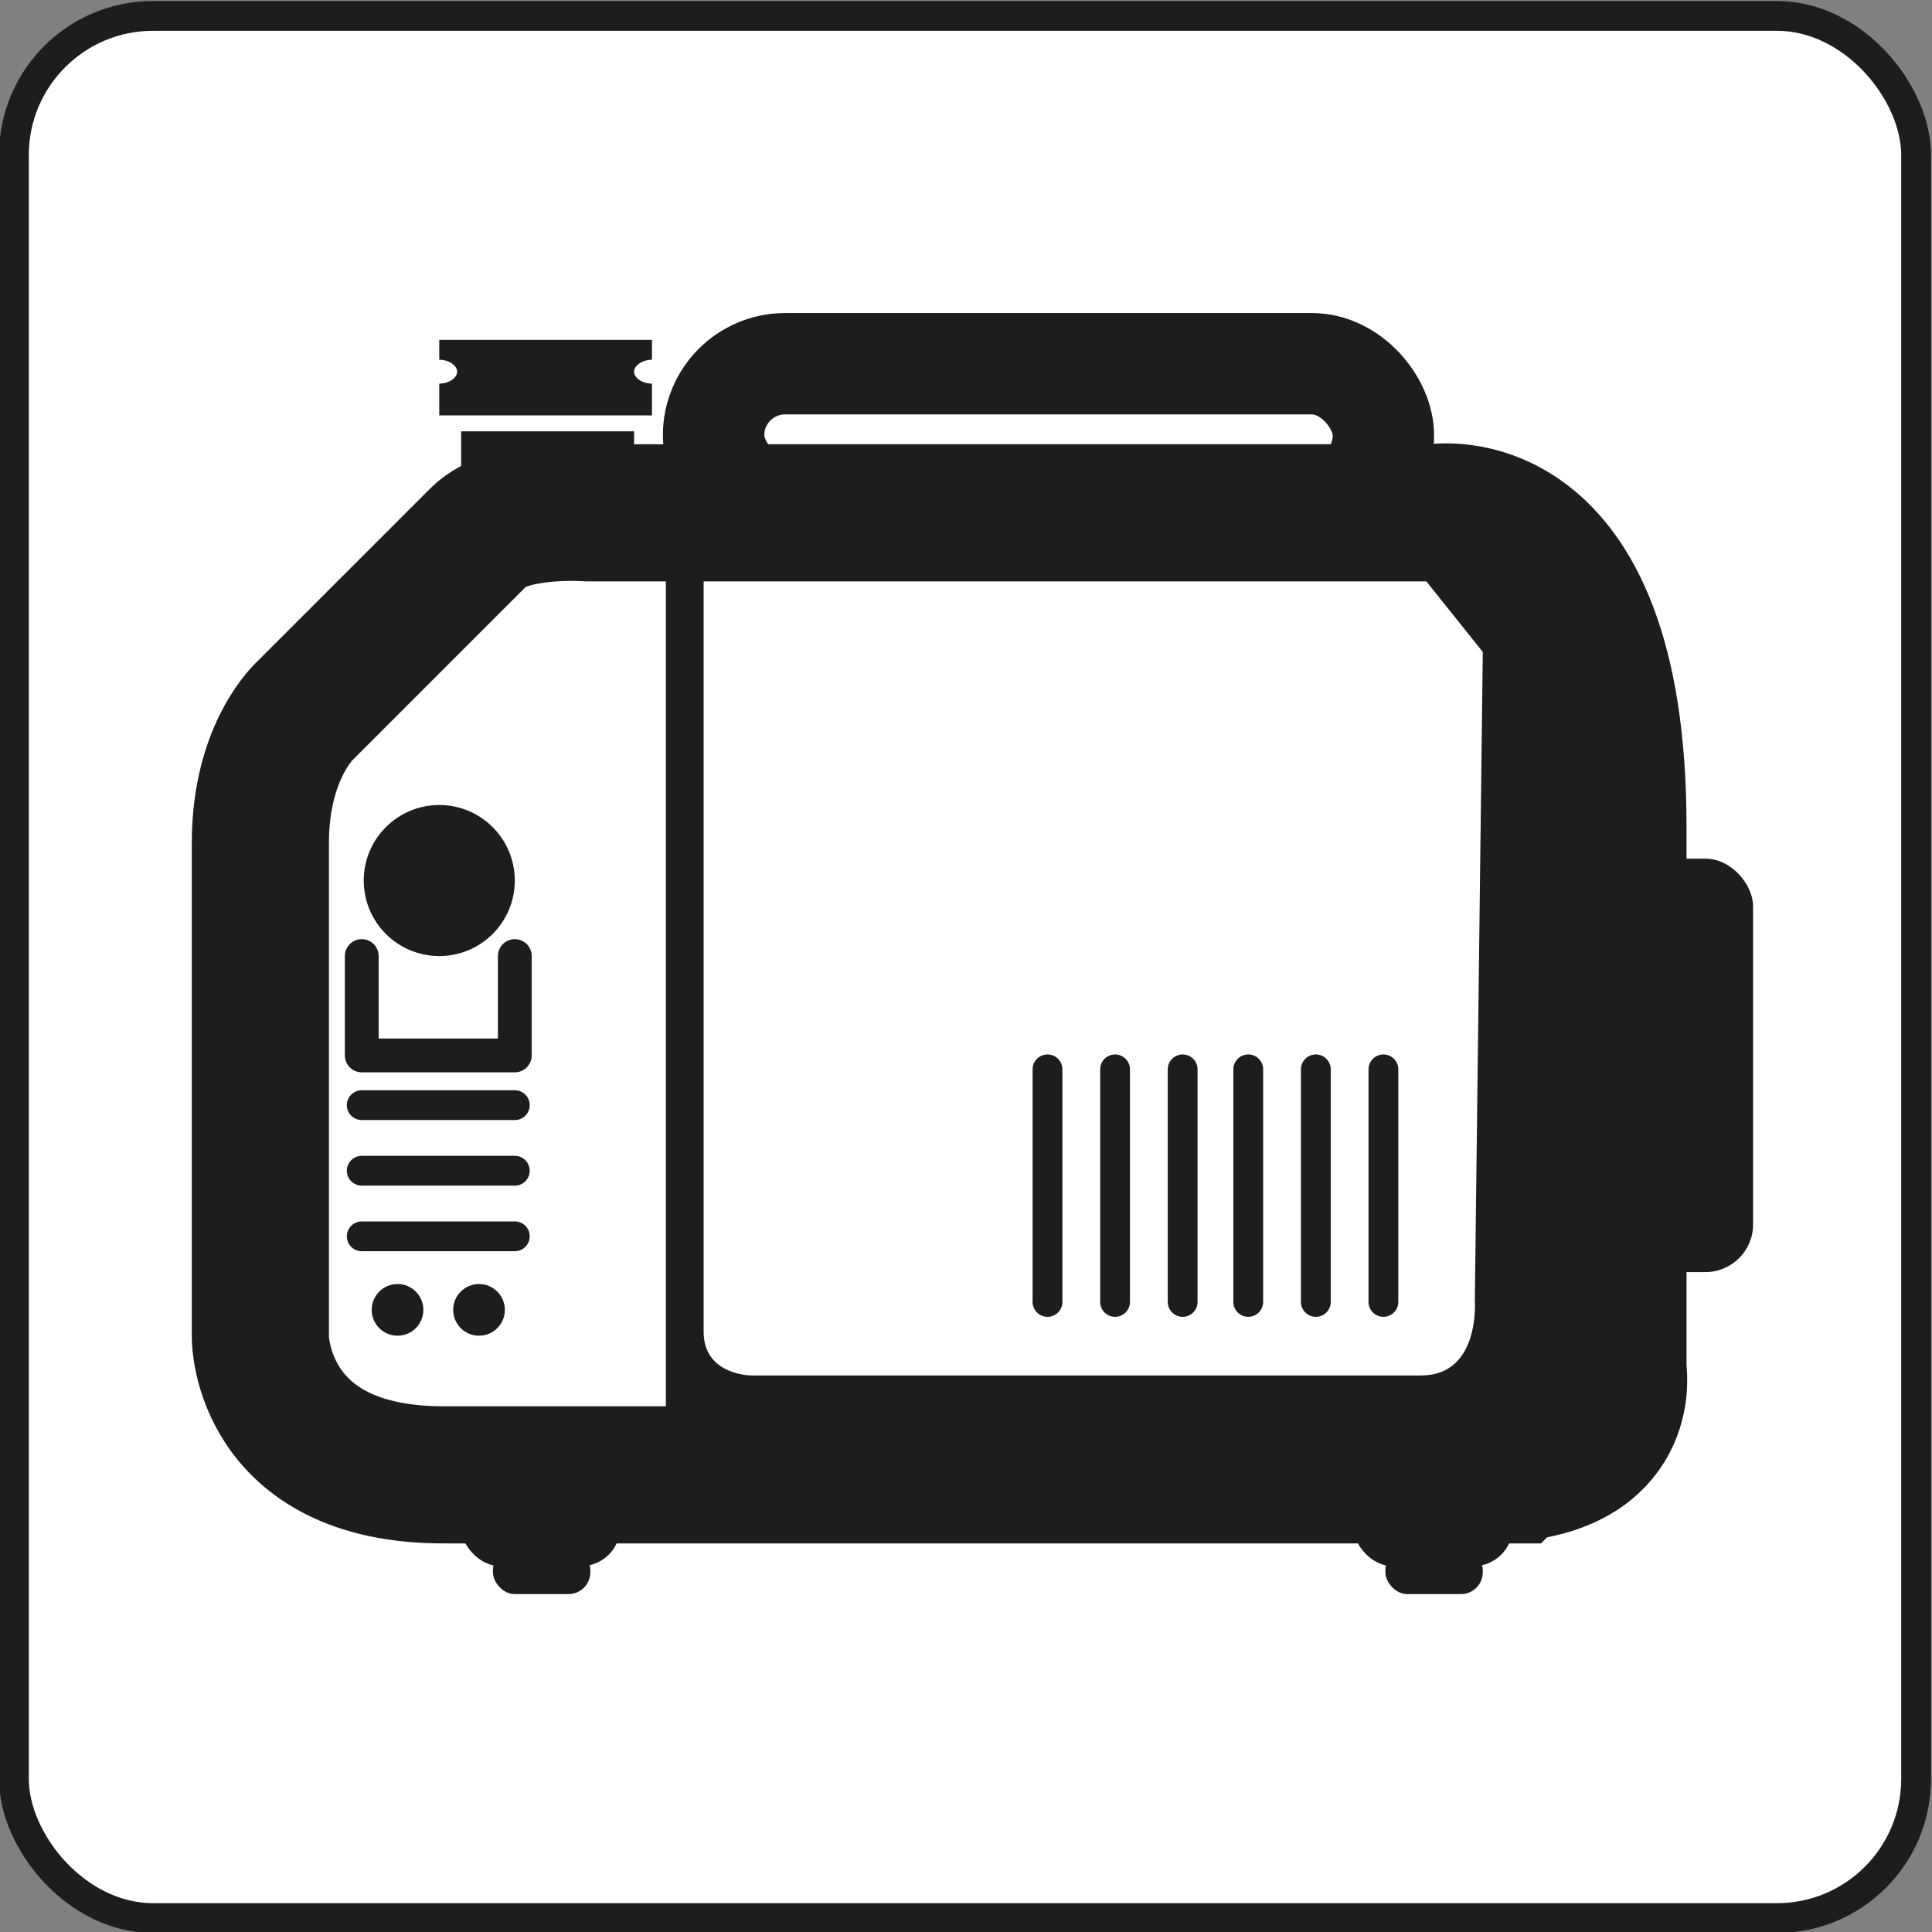
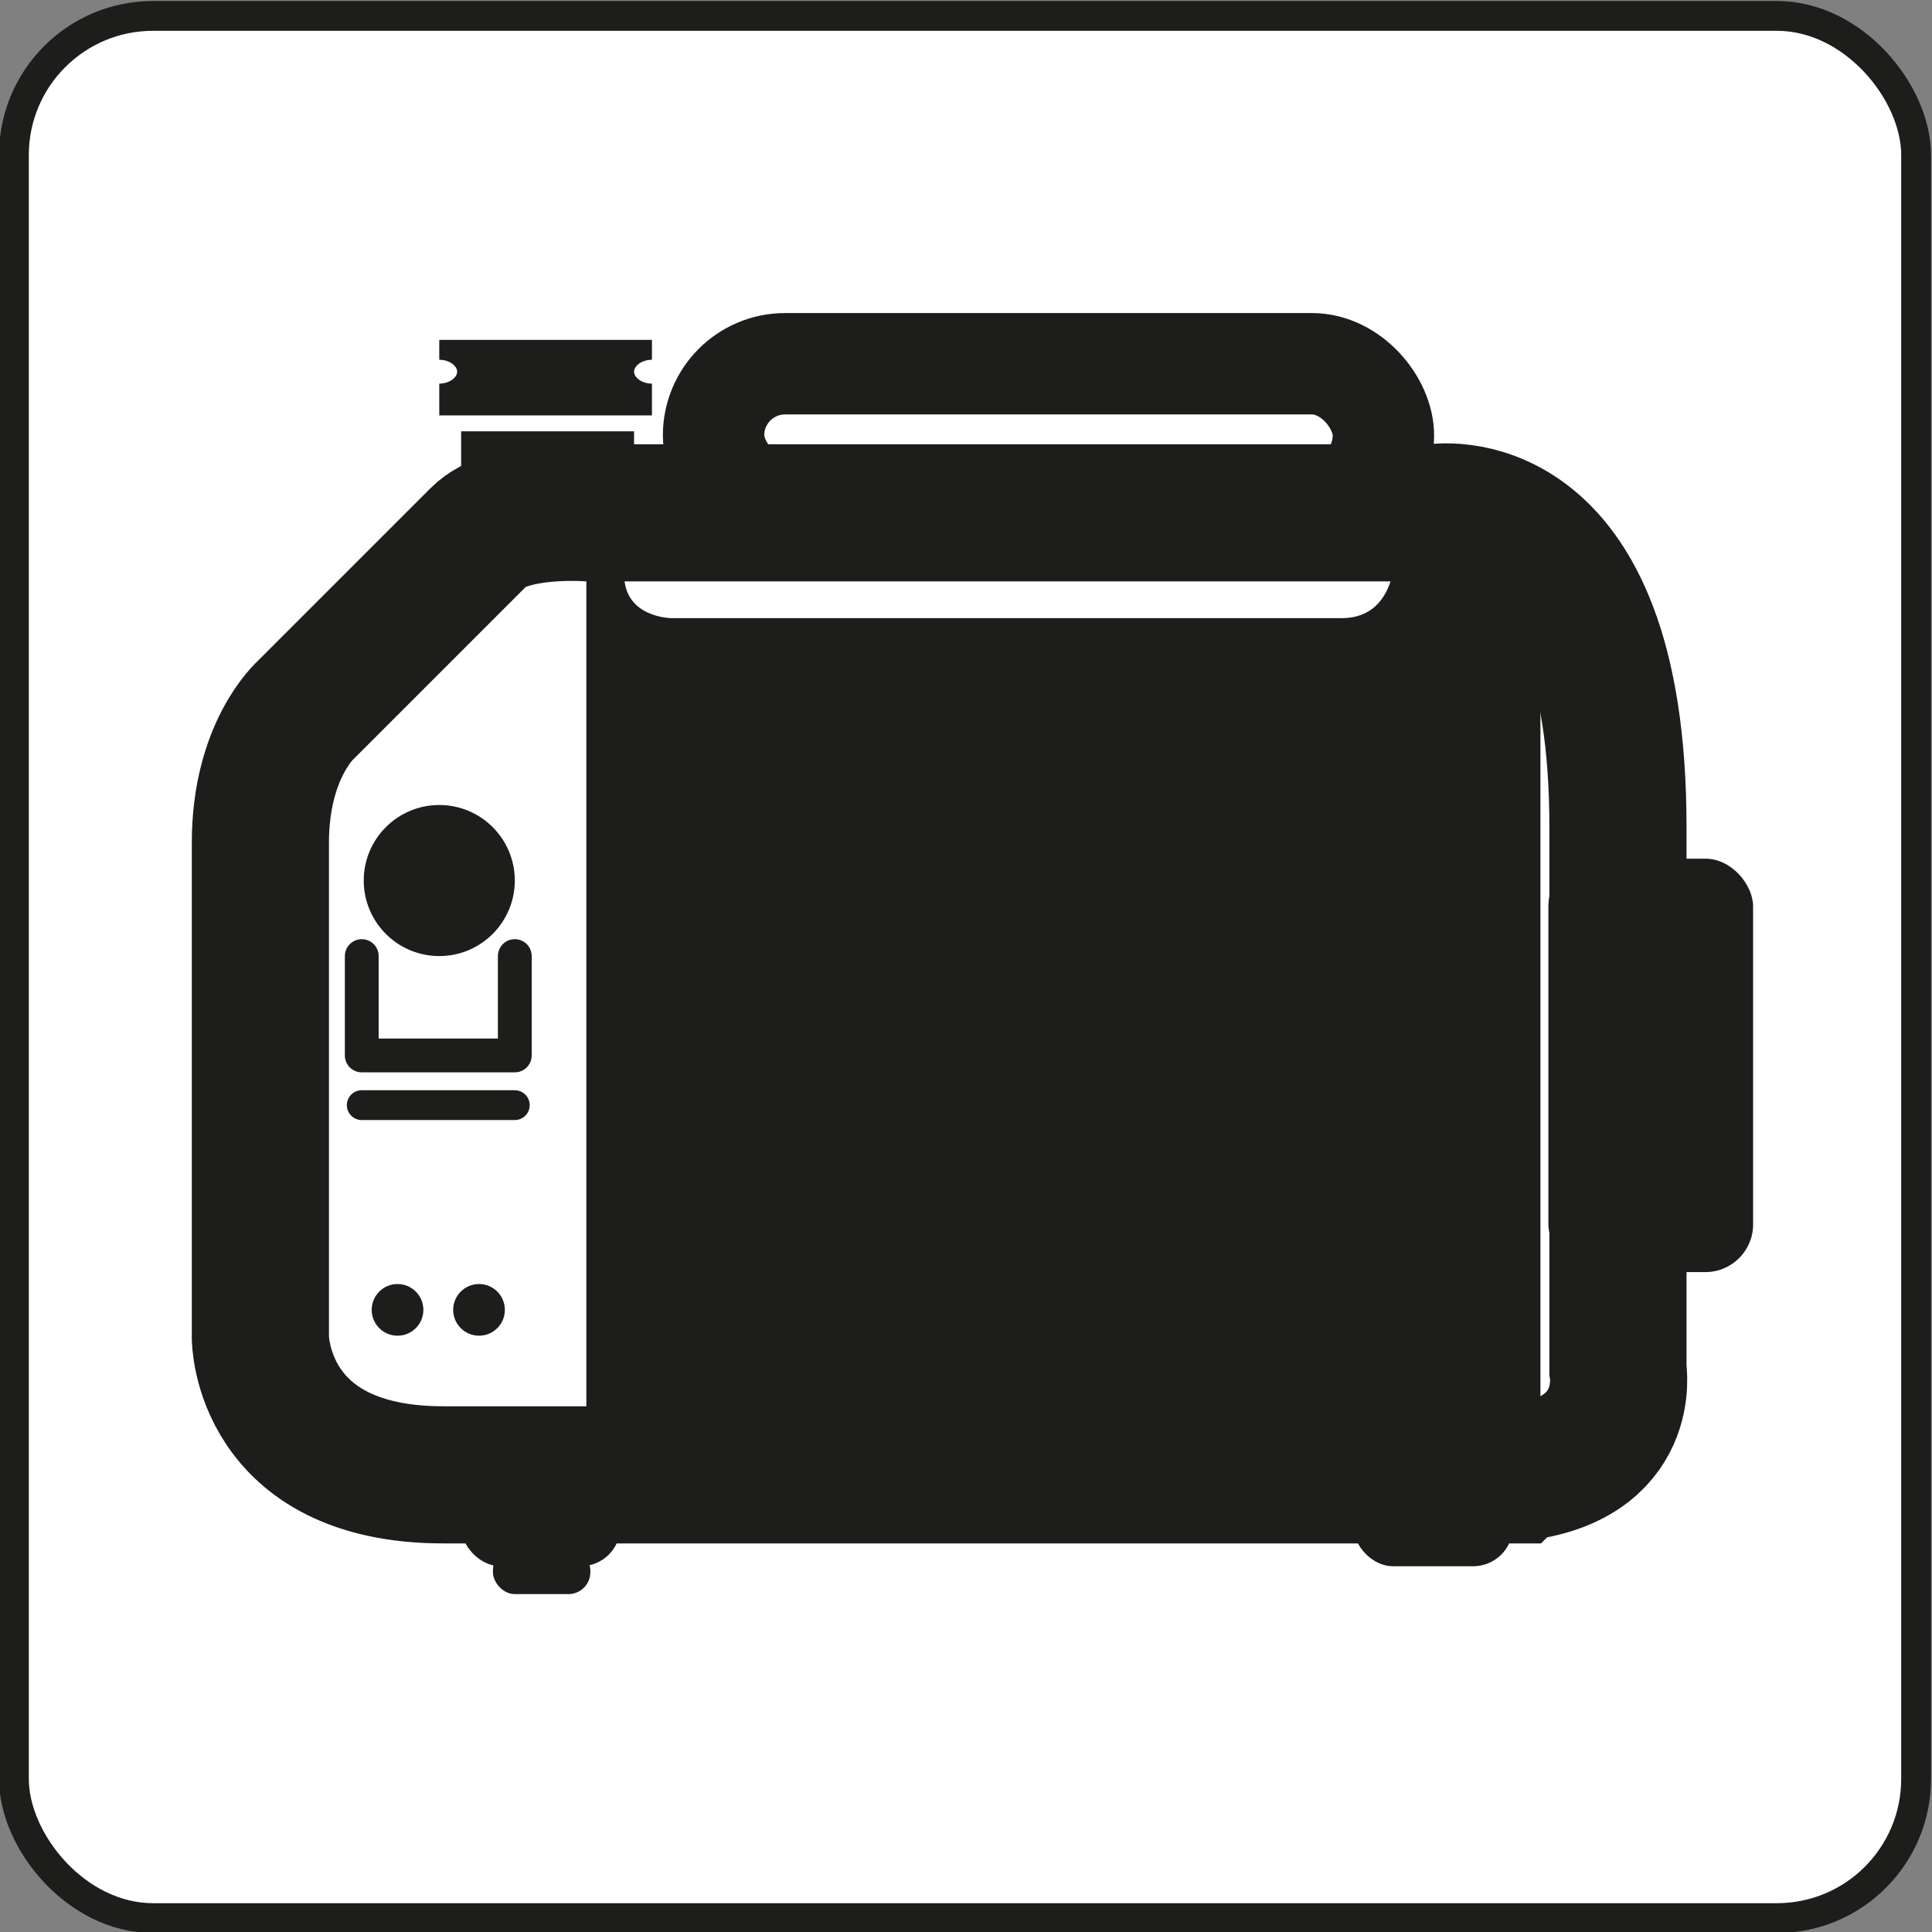
<svg xmlns="http://www.w3.org/2000/svg" version="1.1" viewBox="0 0 97.2 97.2">
  <rect x="0" y="0" width="97.2" height="97.2" fill="#808080" stroke="none" />
  <defs>
    <style>
      .st0 {
        fill: #1d1d1b;
      }

      .st1 {
        stroke-width: 1.7px;
      }

      .st1, .st2 {
        stroke-linecap: round;
        stroke-linejoin: round;
      }

      .st1, .st2, .st3, .st4 {
        fill: none;
      }

      .st1, .st2, .st3, .st4, .st5 {
        stroke: #1d1d1b;
      }

      .st2, .st5 {
        stroke-width: 1.5px;
      }

      .st3 {
        stroke-width: 5.1px;
      }

      .st3, .st4, .st5 {
        stroke-miterlimit: 10;
      }

      .st4 {
        stroke-width: 6.9px;
      }

      .st5 {
        fill: #fff;
      }
    </style>
  </defs>
  <g id="Base">
    <rect class="st5" x=".7" y=".8" width="95.7" height="95.7" rx="7" ry="7" />
  </g>
  <g id="Change_It">
    <g>
      <rect class="st3" x="35.9" y="18.3" width="33.7" height="7.2" rx="3.6" ry="3.6" />
      <circle class="st0" cx="22.1" cy="44.3" r="3.8" />
      <line class="st2" x1="52.7" y1="53.8" x2="52.7" y2="65.5" />
      <line class="st2" x1="56.1" y1="53.8" x2="56.1" y2="65.5" />
-       <line class="st2" x1="59.5" y1="53.8" x2="59.5" y2="65.5" />
      <line class="st2" x1="62.8" y1="53.8" x2="62.8" y2="65.5" />
      <line class="st2" x1="66.2" y1="53.8" x2="66.2" y2="65.5" />
      <line class="st2" x1="69.6" y1="53.8" x2="69.6" y2="65.5" />
      <polyline class="st1" points="18.2 48.1 18.2 53.1 25.9 53.1 25.9 48.1" />
      <line class="st2" x1="18.2" y1="55.6" x2="25.9" y2="55.6" />
-       <line class="st2" x1="18.2" y1="58.9" x2="25.9" y2="58.9" />
-       <line class="st2" x1="18.2" y1="62.2" x2="25.9" y2="62.2" />
      <g>
        <circle class="st0" cx="20" cy="65.9" r="1.3" />
        <circle class="st0" cx="24.1" cy="65.9" r="1.3" />
      </g>
      <g>
        <g>
          <rect class="st0" x="23.2" y="74.9" width="8" height="3.9" rx="2" ry="2" />
          <rect class="st0" x="24.8" y="77.9" width="4.9" height="2.3" rx="1.1" ry="1.1" />
        </g>
        <g>
          <rect class="st0" x="68.1" y="74.9" width="8" height="3.9" rx="2" ry="2" />
-           <rect class="st0" x="69.7" y="77.9" width="4.9" height="2.3" rx="1.1" ry="1.1" />
        </g>
      </g>
      <rect class="st0" x="77.9" y="43.2" width="10.3" height="20.8" rx="2.4" ry="2.4" />
      <path class="st4" d="M76.1,74.2H22.3c-9.2,0-9.2-6.9-9.2-6.9v-24.9c0-4.7,2.3-6.7,2.3-6.7,0,0,7.2-7.2,8.7-8.7,1.5-1.5,5.5-1.2,5.5-1.2h42.5s9.3-1.7,9.3,15.8v27.3s.8,4.6-5.2,5.2Z" />
-       <path class="st0" d="M70.2,27.3l4.4,5.5-.4,32.6s.3,3.8-2.7,3.8h-33.7s-2.4,0-2.4-2.2V28.4h-1.9v45.4h48v-40.9l-4.2-5.5h-7Z" />
+       <path class="st0" d="M70.2,27.3s.3,3.8-2.7,3.8h-33.7s-2.4,0-2.4-2.2V28.4h-1.9v45.4h48v-40.9l-4.2-5.5h-7Z" />
      <rect class="st0" x="23.2" y="21.7" width="8.7" height="4" />
      <path class="st0" d="M31.9,18.7c0-.3.4-.6.9-.6v-1h-10.7v1c.5,0,.9.3.9.6s-.4.6-.9.6v1.6h10.7v-1.6c-.5,0-.9-.3-.9-.6Z" />
    </g>
  </g>
</svg>